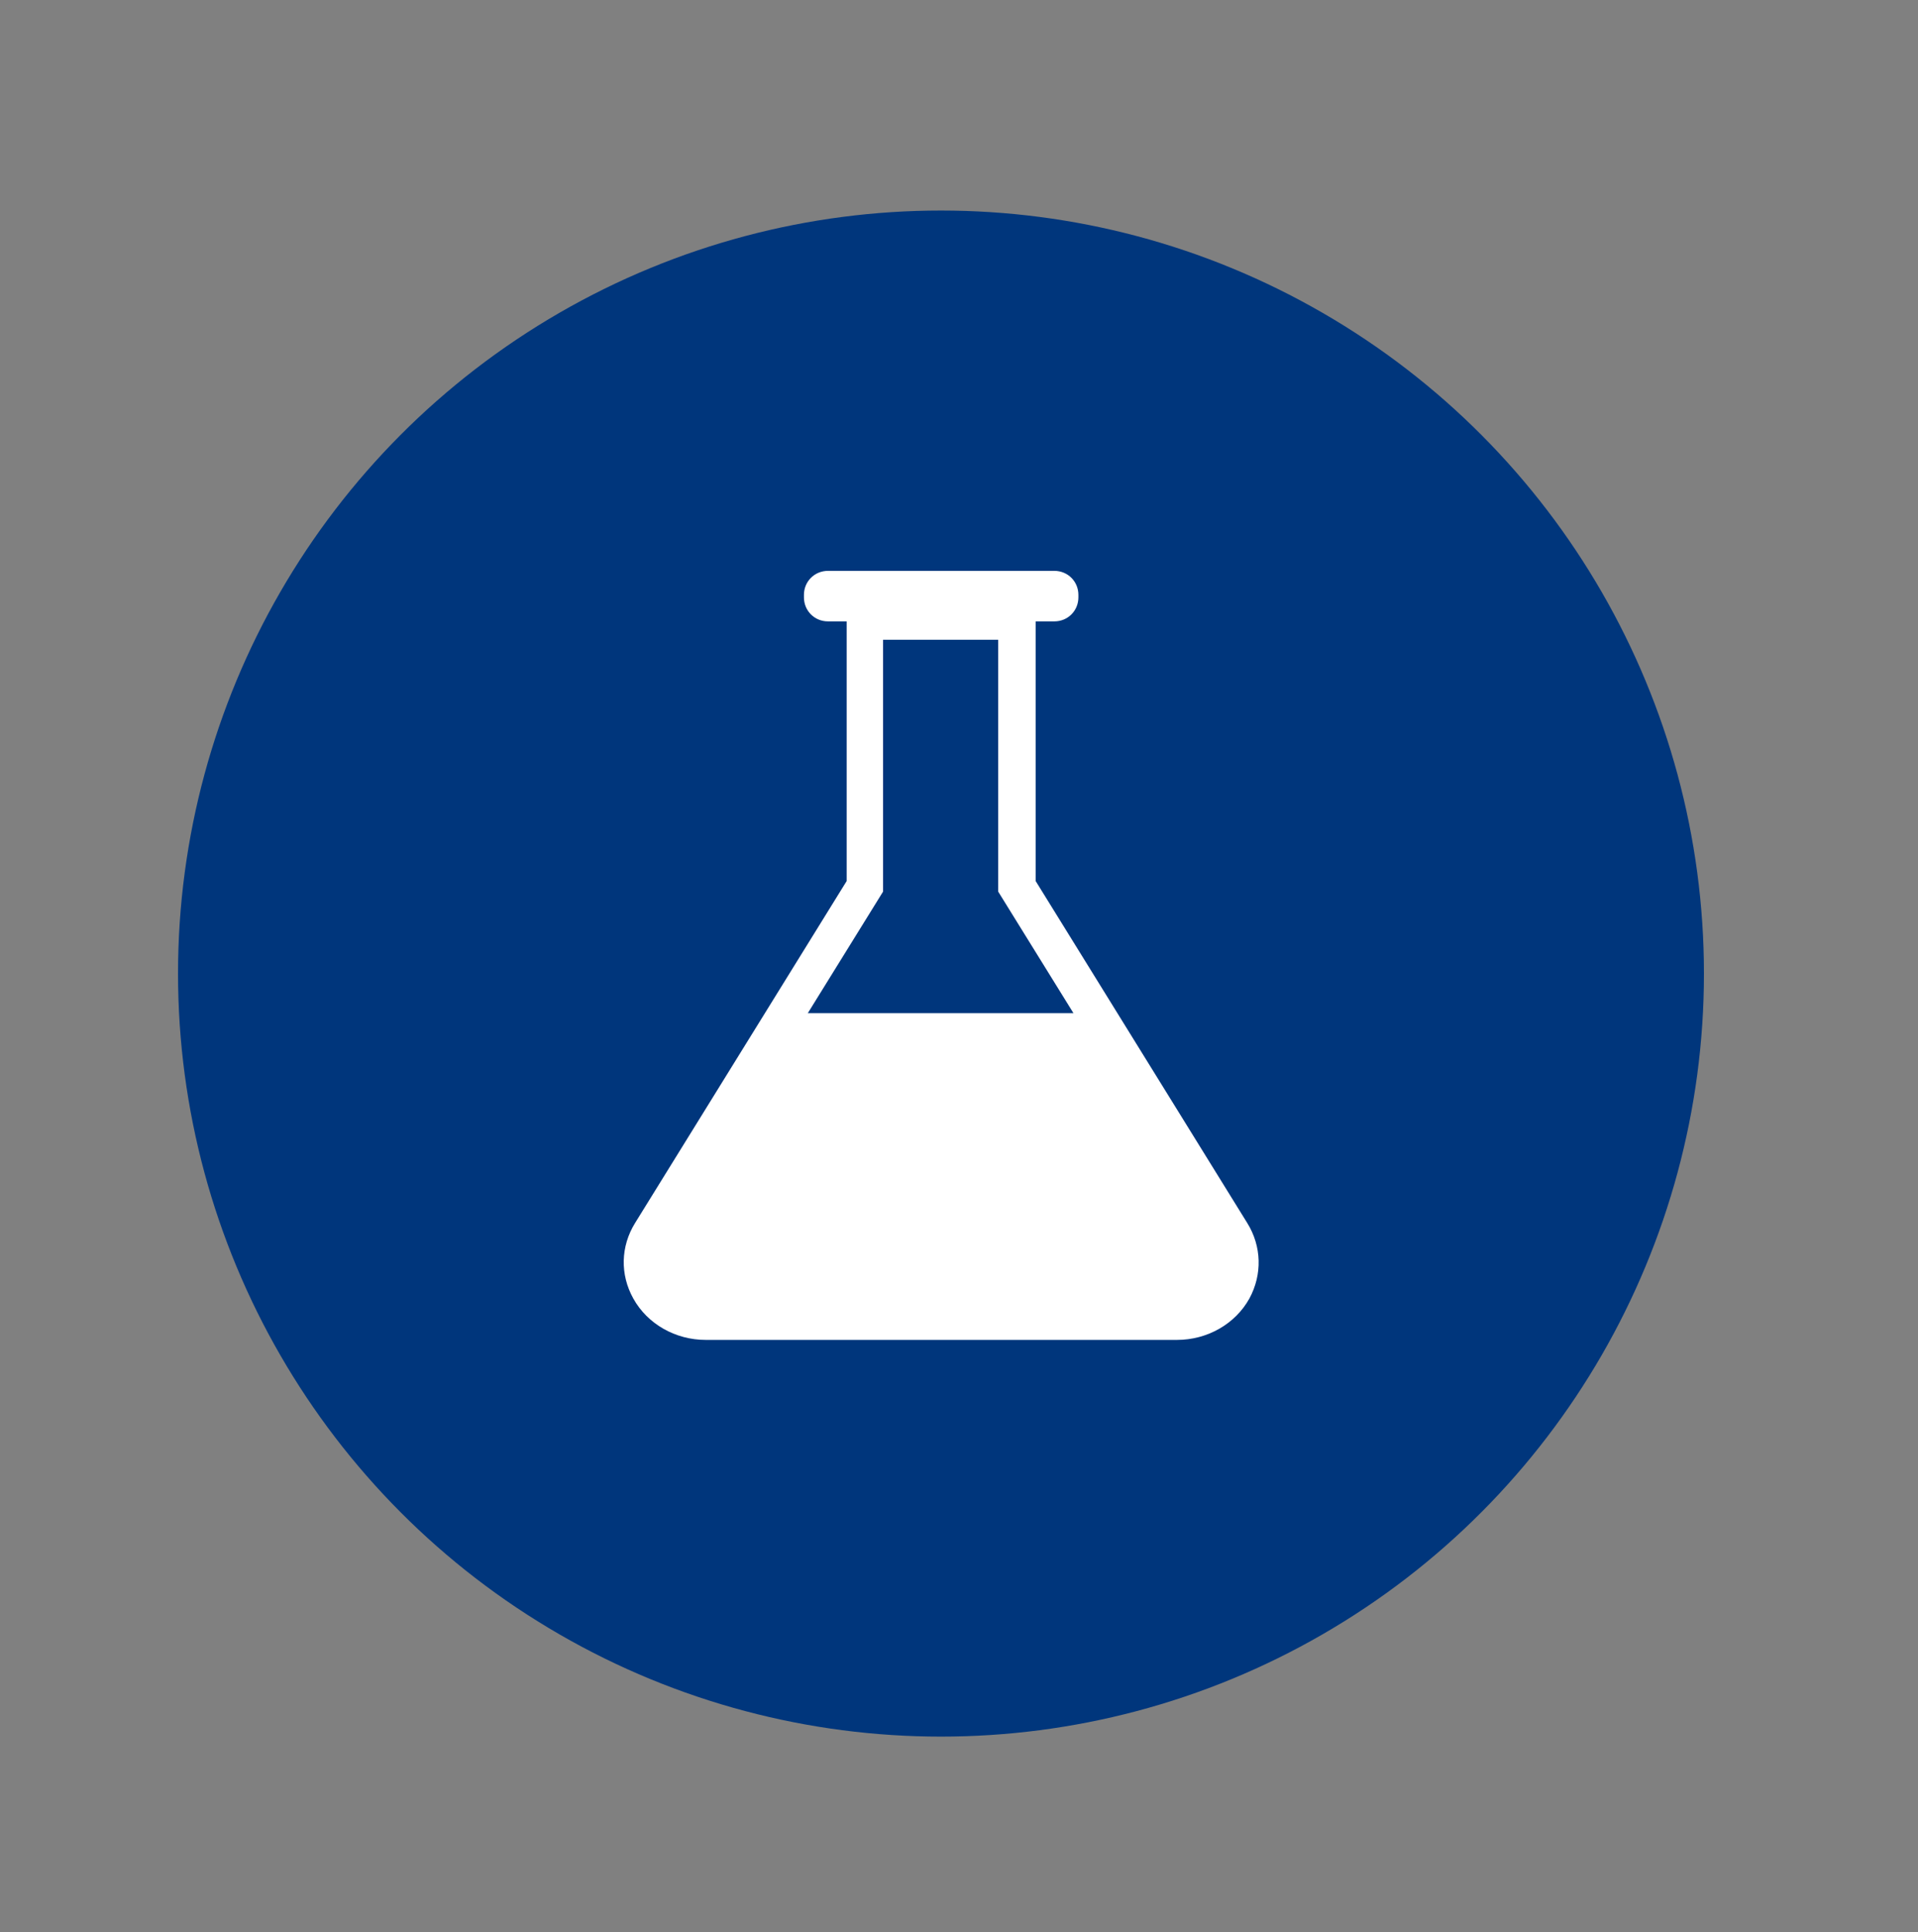
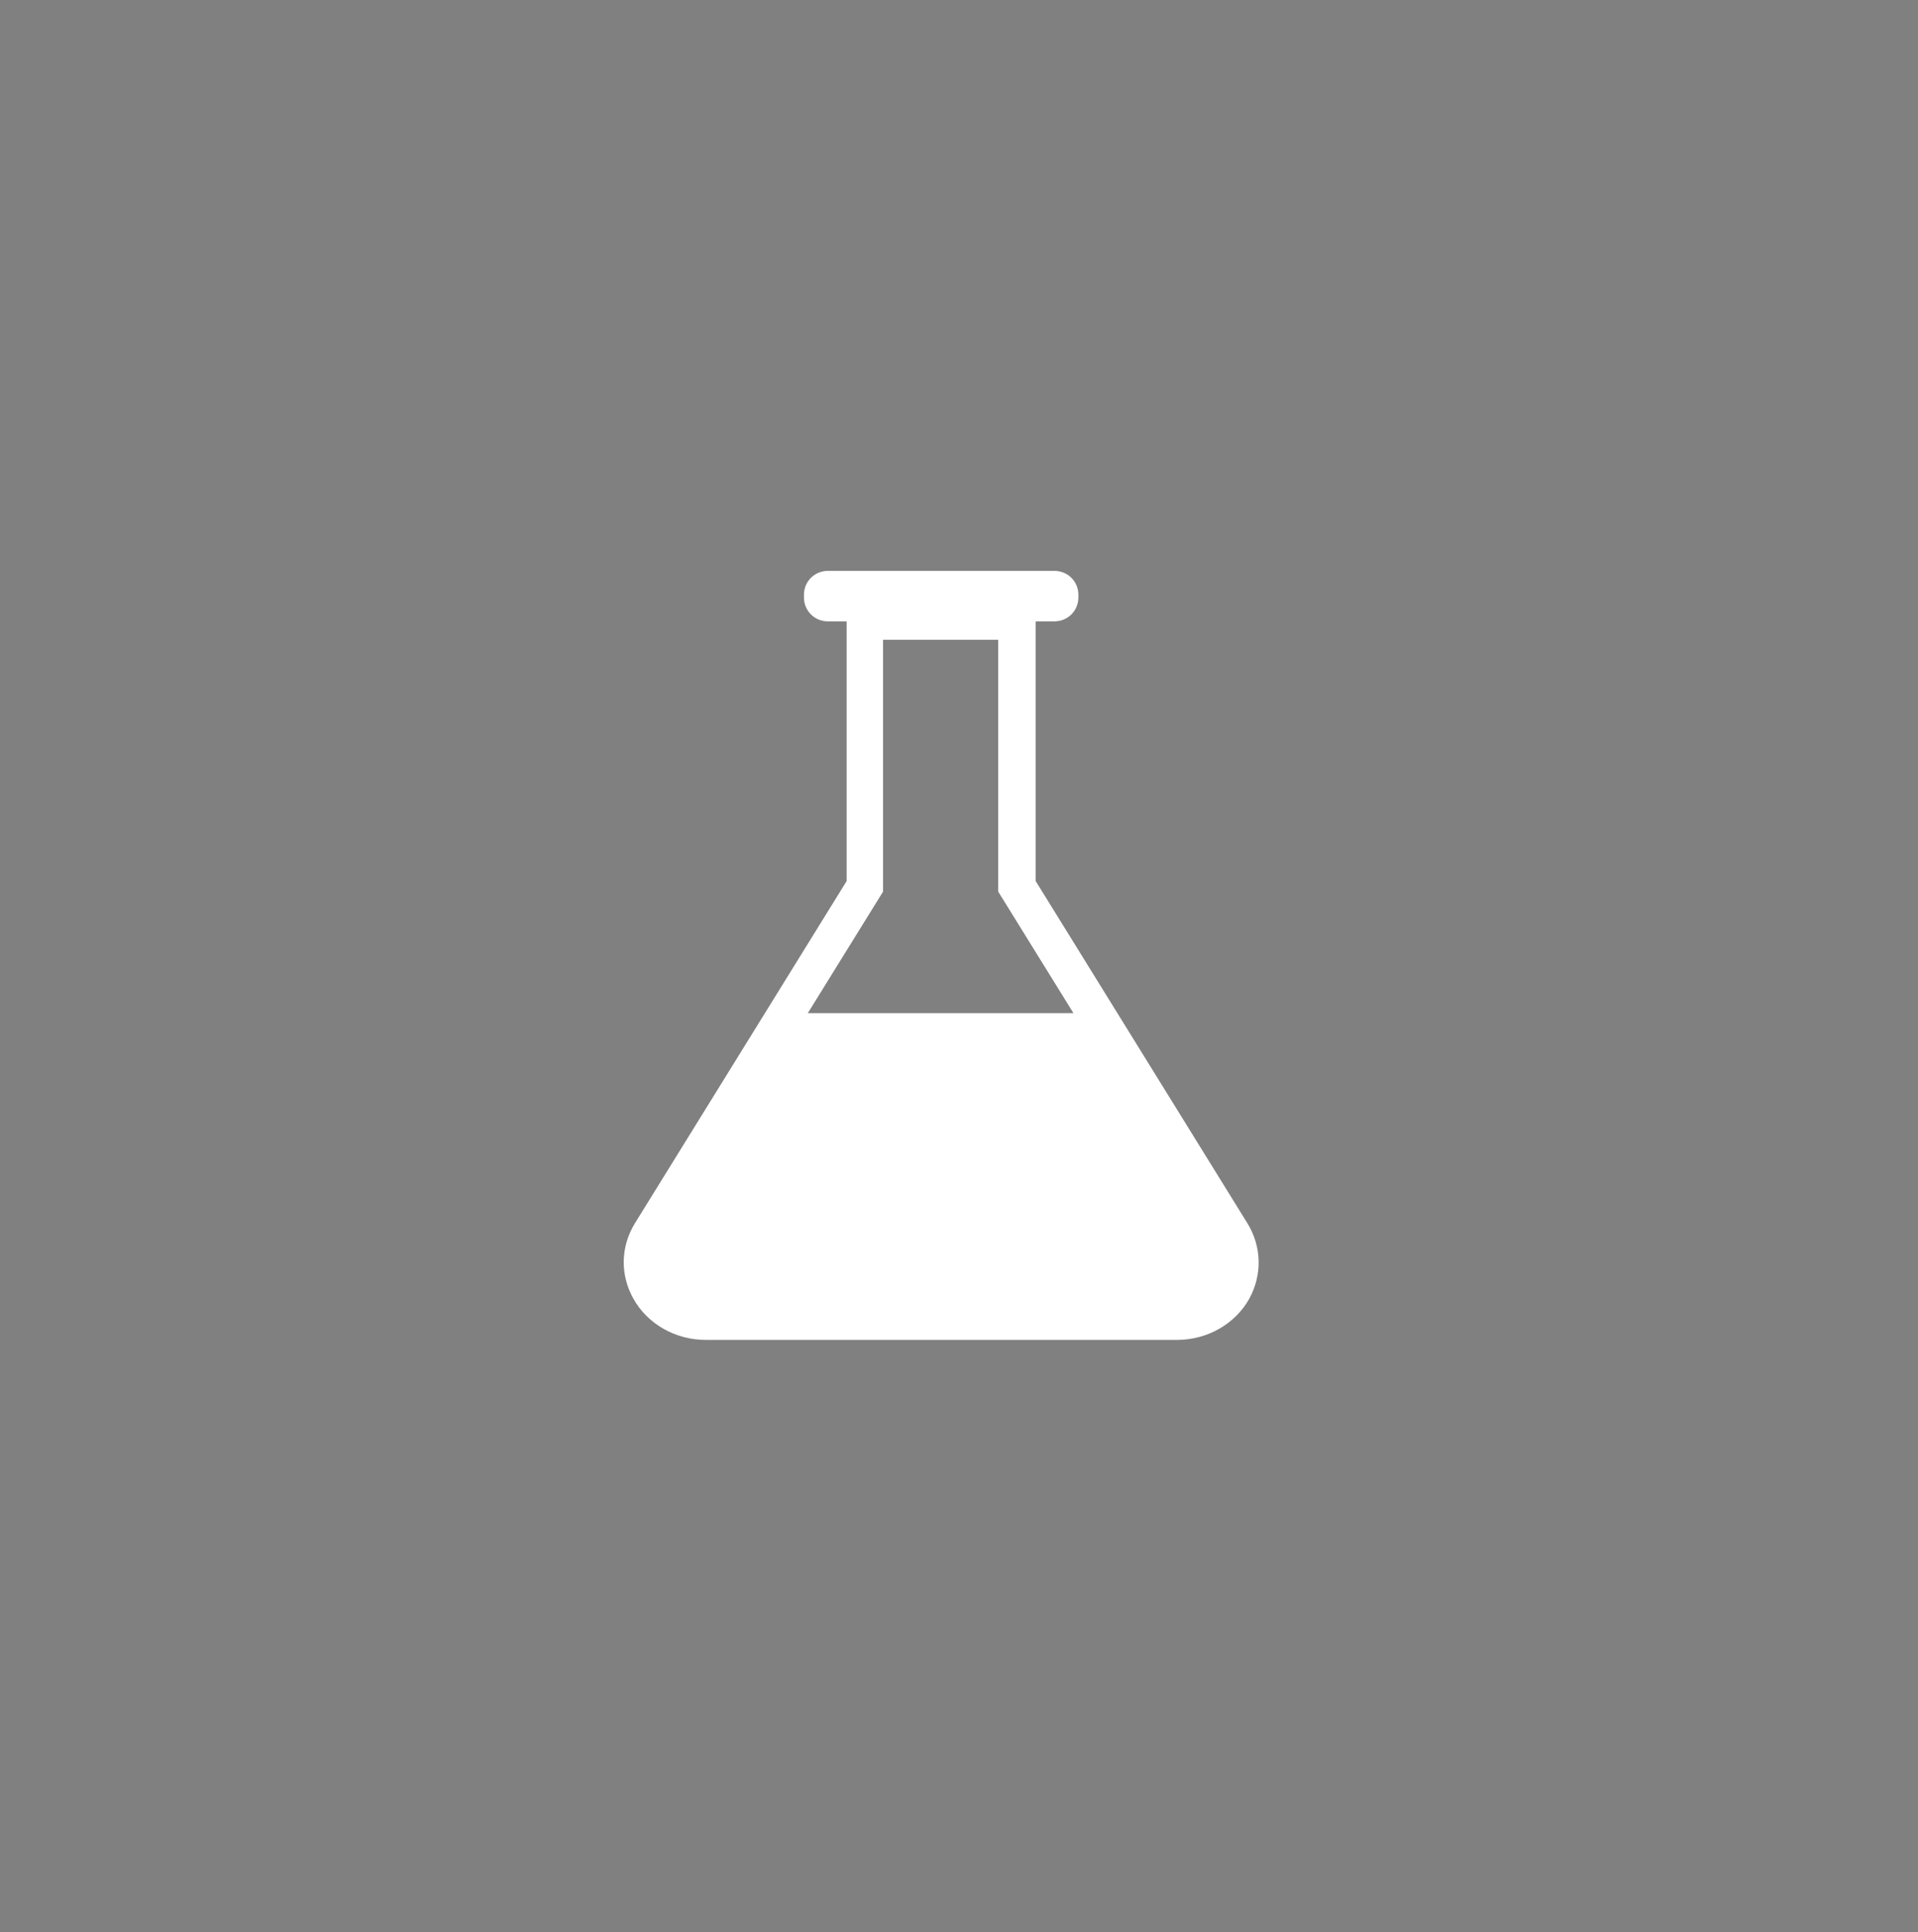
<svg xmlns="http://www.w3.org/2000/svg" version="1.1" id="Layer_1" x="0px" y="0px" viewBox="215 0 543 547" xml:space="preserve">
  <rect x="215" y="0" width="543" height="547" fill="#808080" stroke="none" />
-   <circle fill="#00367C" cx="481.4" cy="275.6" r="216" />
  <path fill="#FFFFFF" d="M568.1,346.2l-59.9-96.8v-73.5h5.3c3.8,0,6.8-3,6.8-6.8v-0.7c0-3.8-3-6.8-6.8-6.8h-64.1  c-3.8,0-6.8,3-6.8,6.8v0.7c0,3.8,3,6.8,6.8,6.8h5.3v73.5l-59.9,96.8c-4.1,6.6-4.3,14.6-0.5,21.4c4,7.2,11.9,11.7,20.5,11.7h133.4  c8.6,0,16.5-4.5,20.5-11.7C572.4,360.8,572.2,352.8,568.1,346.2z M465,252.4v-71.3h32.6v71.3l21.3,34.4h-75.2L465,252.4z" />
</svg>